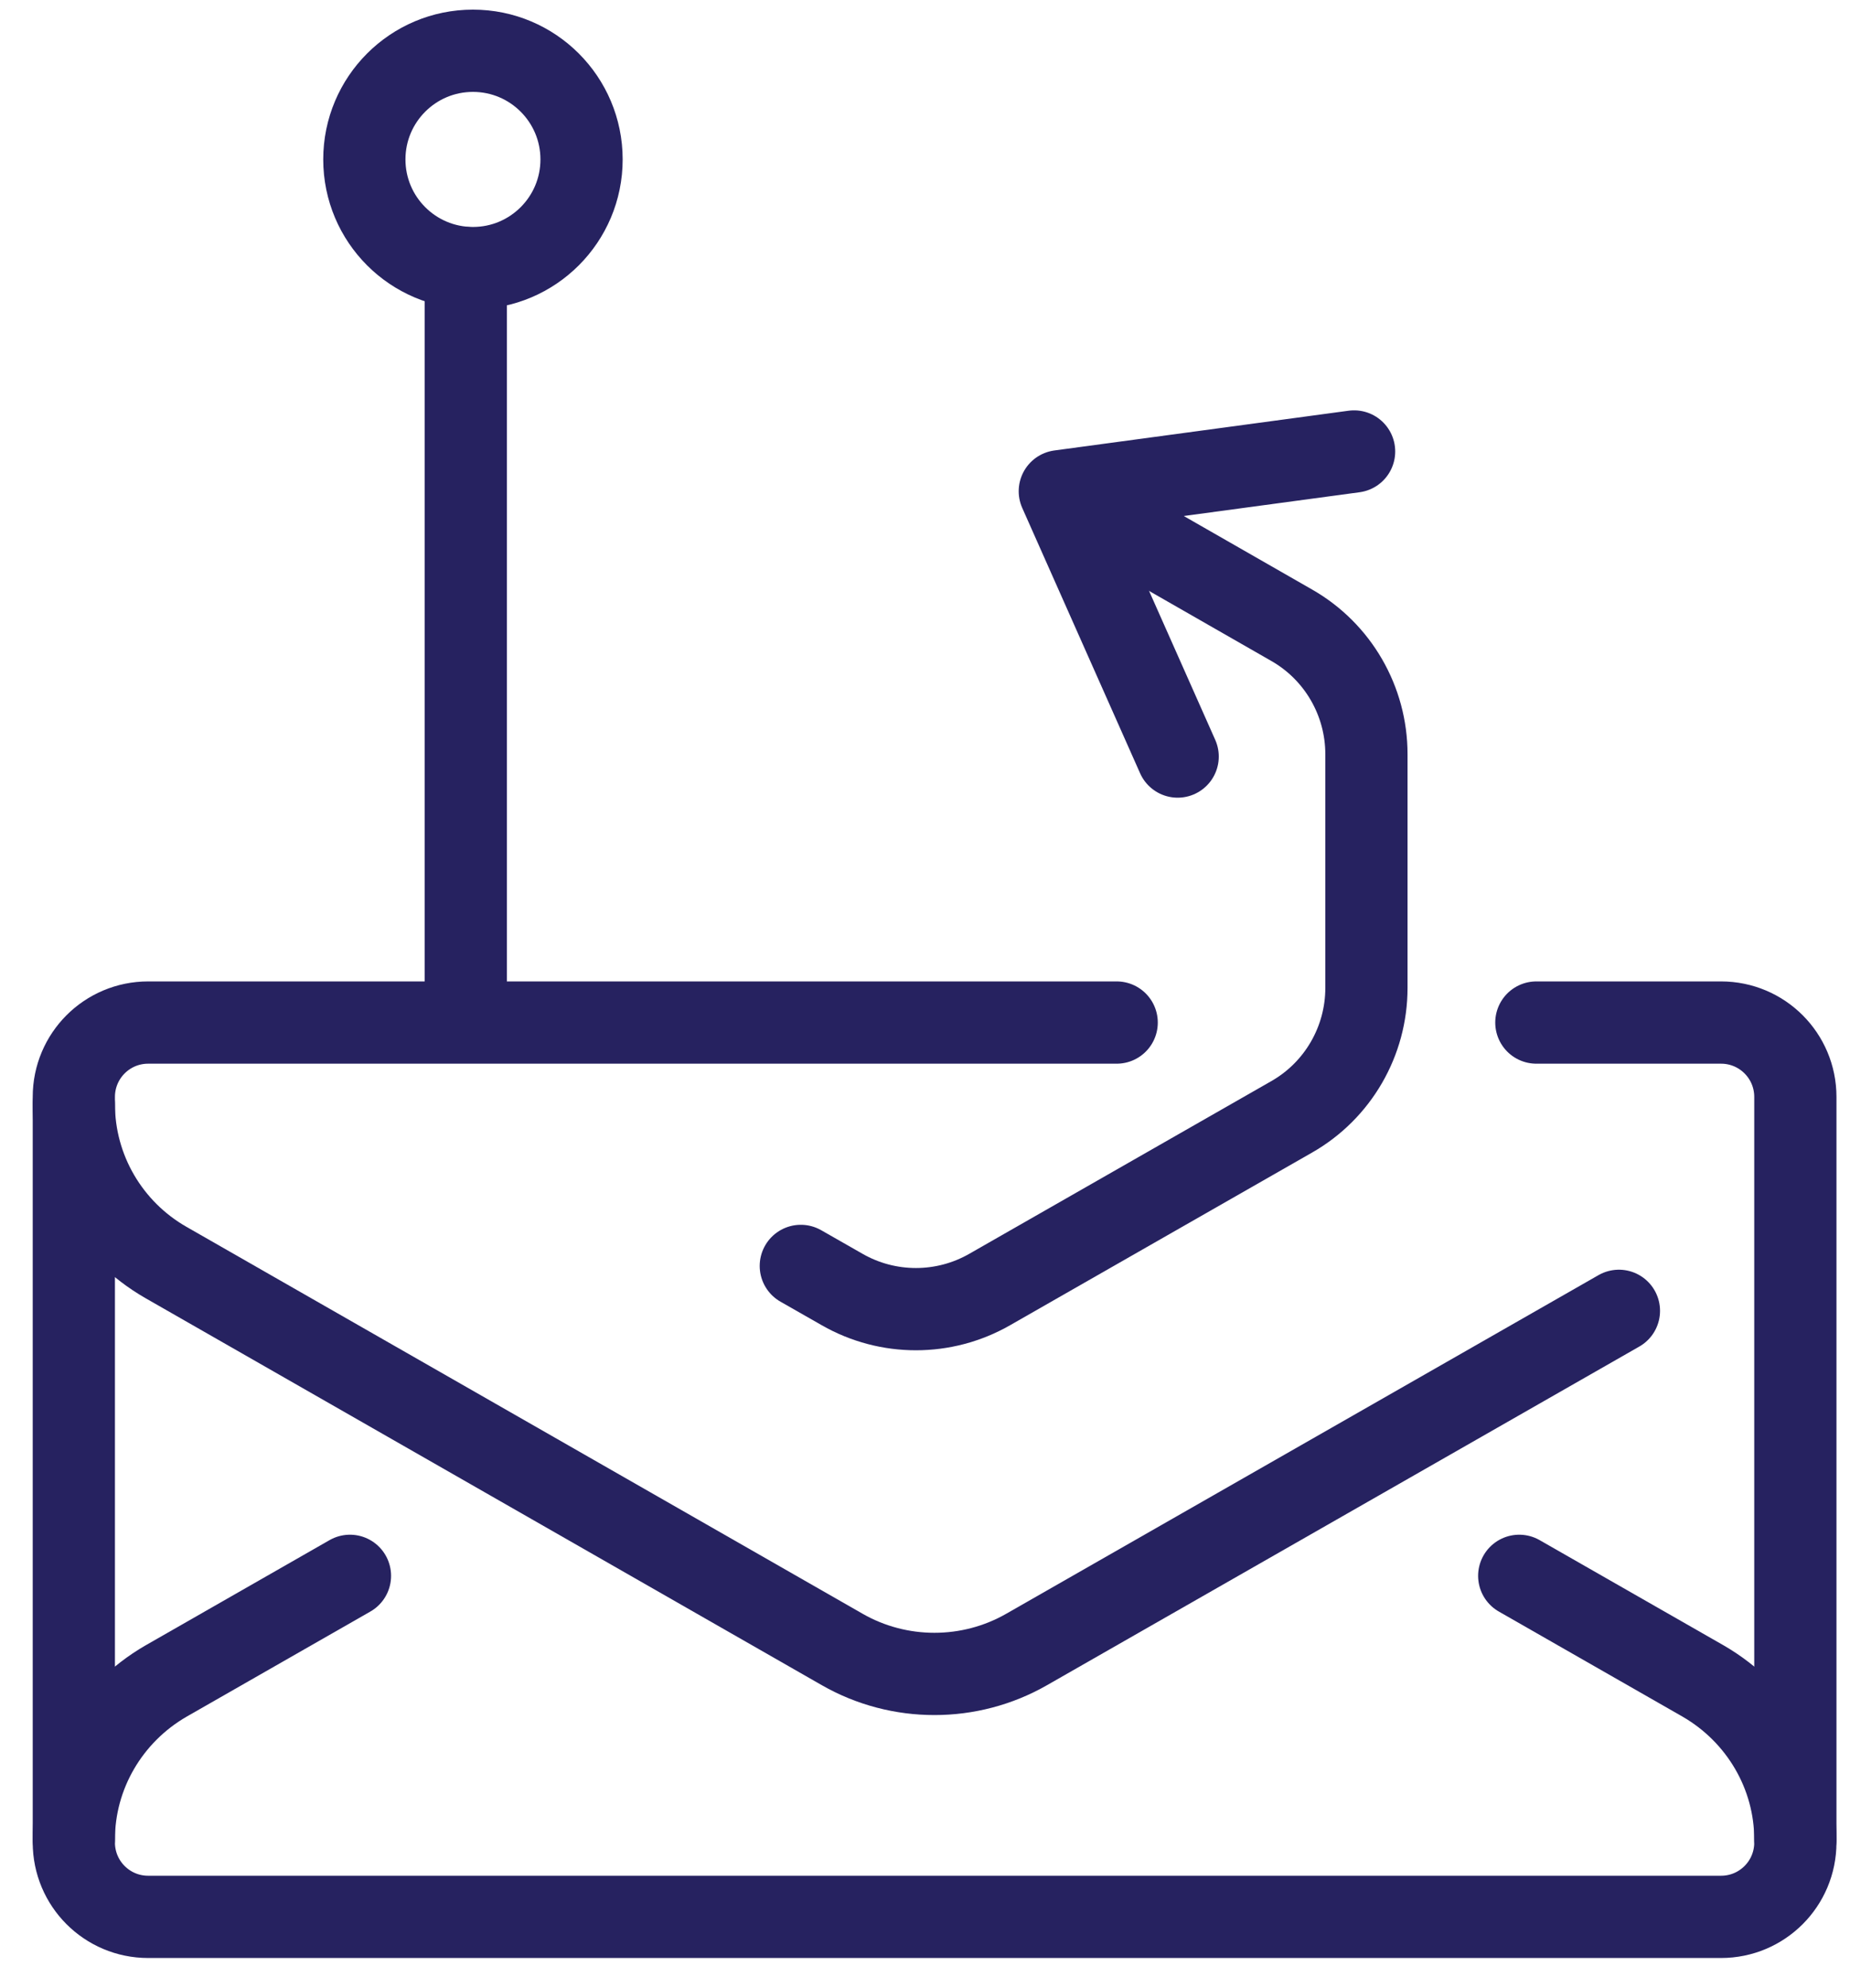
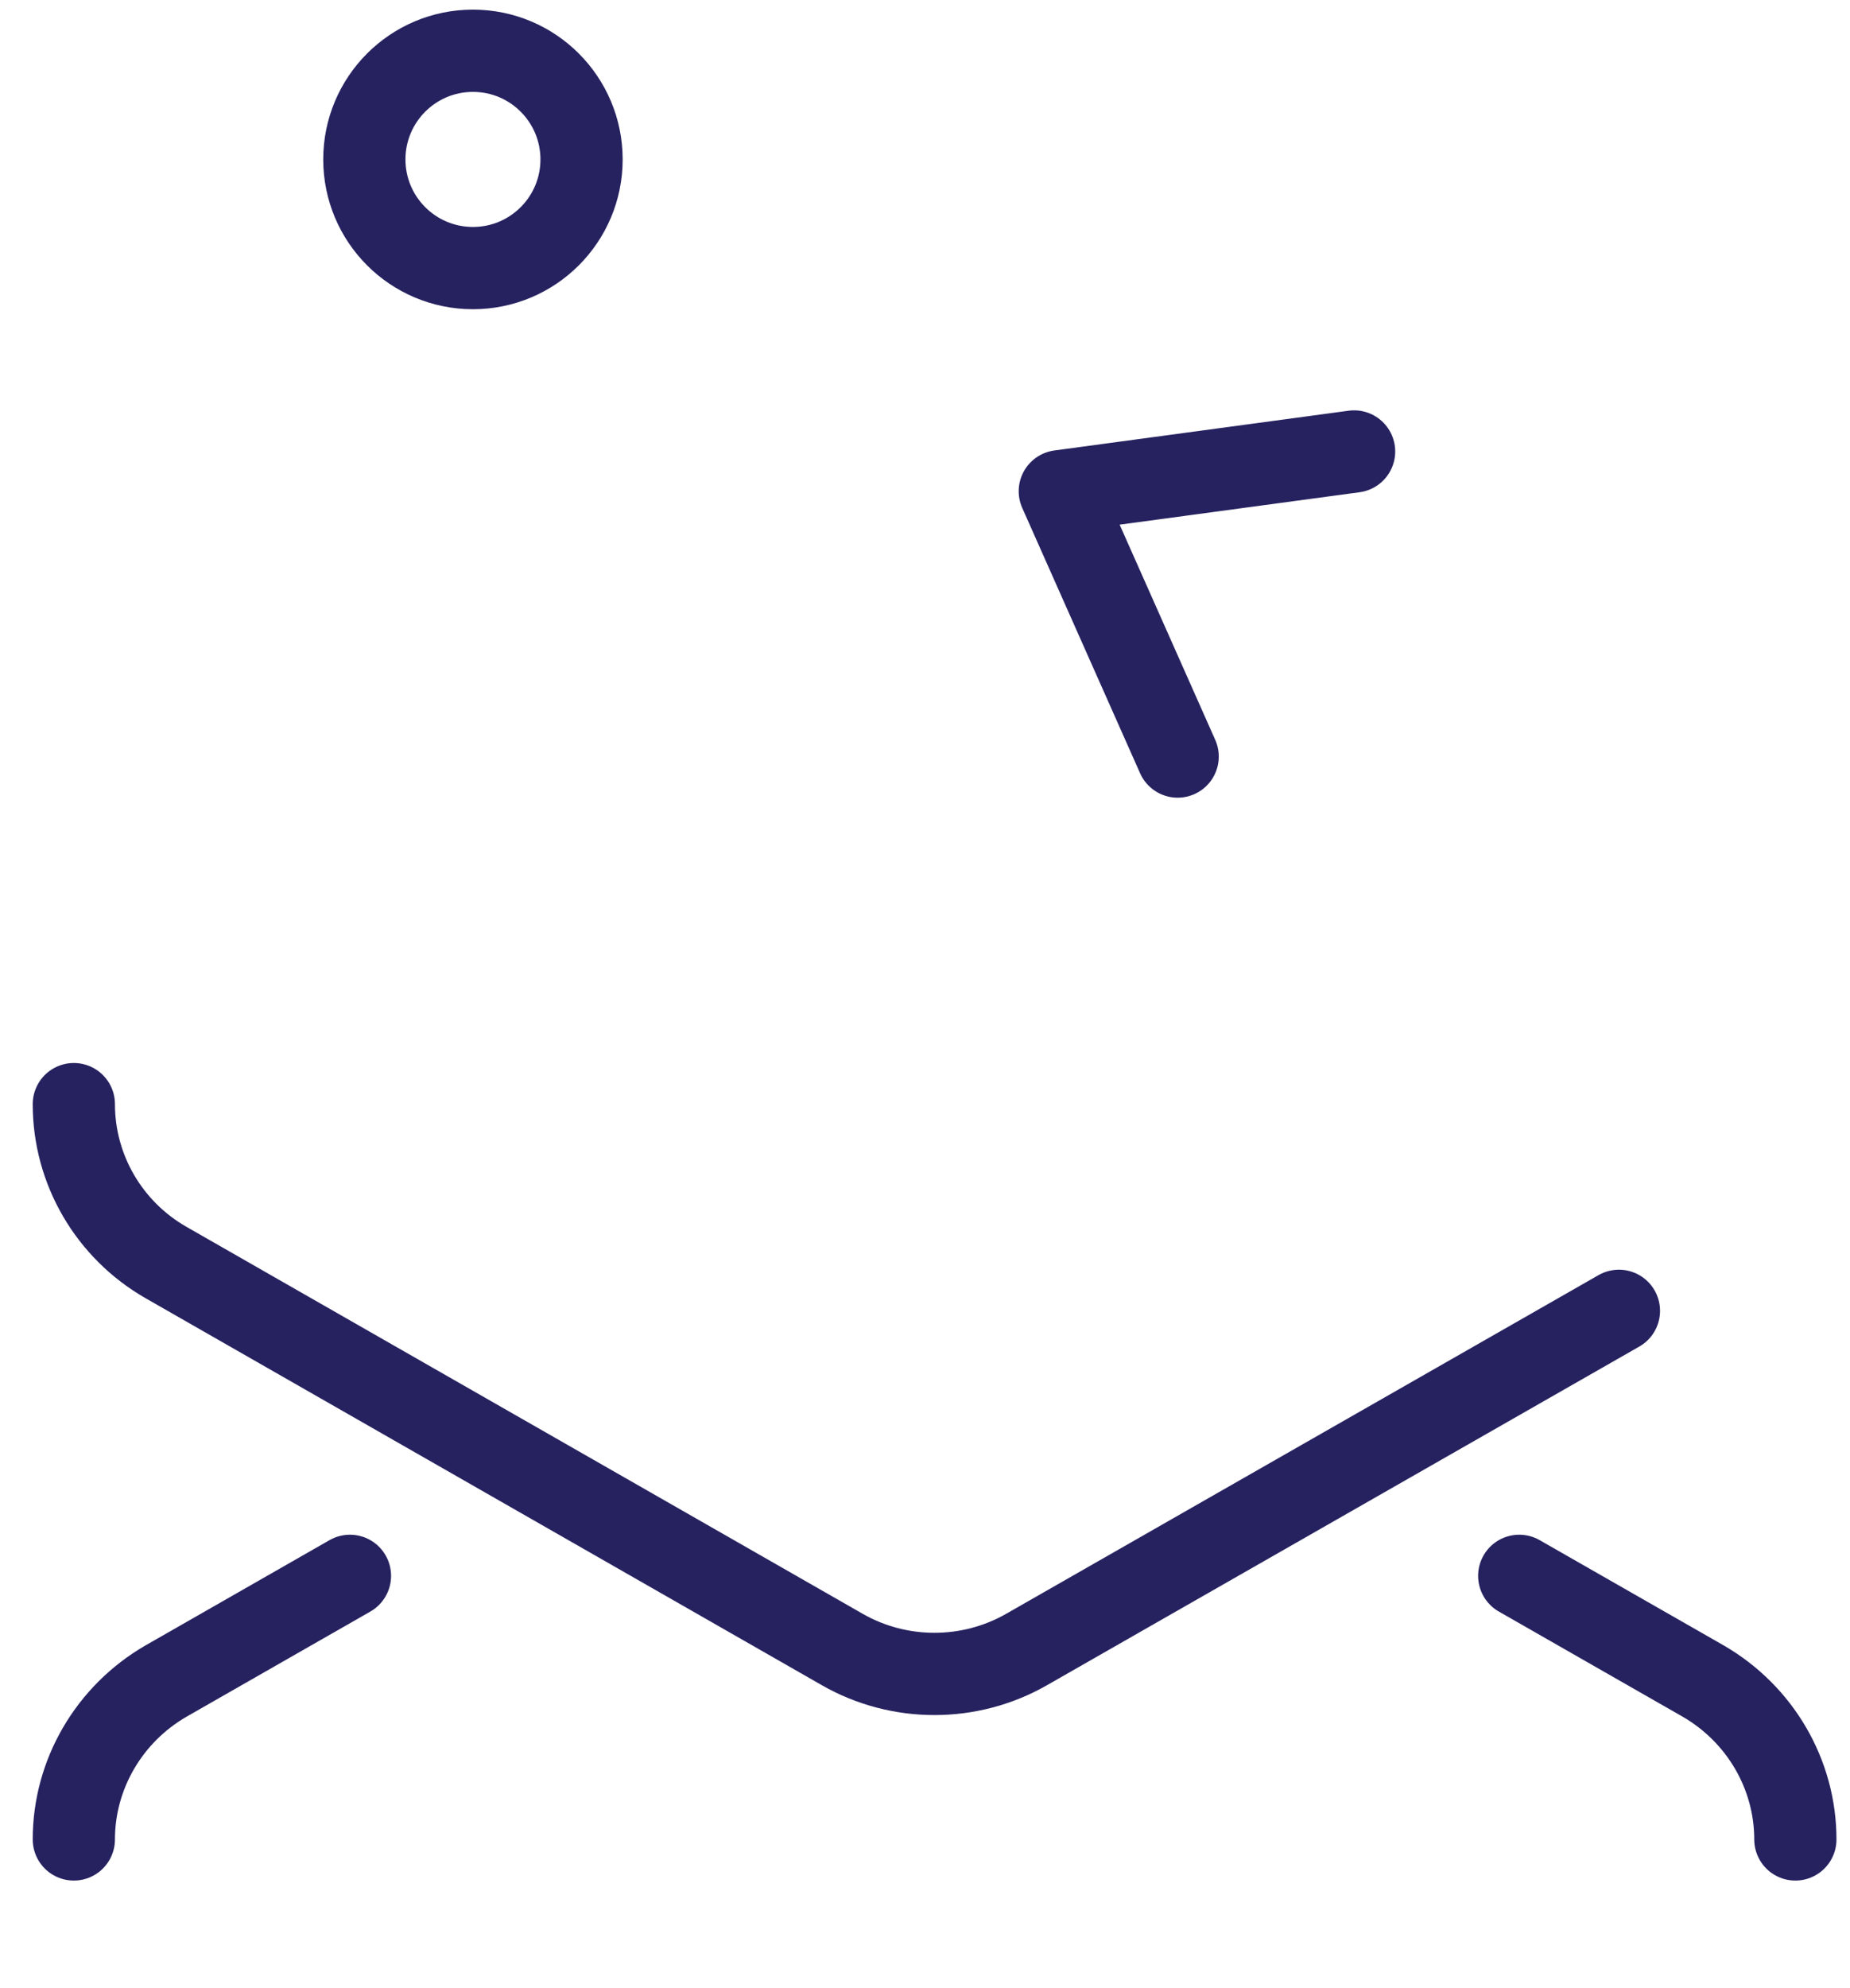
<svg xmlns="http://www.w3.org/2000/svg" width="54" height="58" viewBox="0 0 54 58" fill="none">
-   <path d="M13.595 29.151V7.821" stroke="#262260" stroke-width="2.4" stroke-linecap="round" stroke-linejoin="round" />
-   <path d="M31.645 14.771L37.705 18.241C39.055 19.012 39.885 20.451 39.885 22.002V28.822C39.885 30.372 39.055 31.811 37.705 32.581L28.885 37.621C27.555 38.382 25.915 38.382 24.585 37.621L23.375 36.931" stroke="#262260" stroke-width="2.4" stroke-linecap="round" stroke-linejoin="round" />
  <path d="M39.525 13.171L30.935 14.331L34.375 22.071" stroke="#262260" stroke-width="2.4" stroke-linecap="round" stroke-linejoin="round" />
  <path d="M13.805 7.821C15.556 7.821 16.975 6.402 16.975 4.651C16.975 2.901 15.556 1.481 13.805 1.481C12.054 1.481 10.635 2.901 10.635 4.651C10.635 6.402 12.054 7.821 13.805 7.821Z" stroke="#262260" stroke-width="2.4" stroke-linecap="round" stroke-linejoin="round" />
  <path d="M2.155 53.662C2.155 51.762 3.185 50.002 4.845 49.042L10.215 45.972" stroke="#262260" stroke-width="2.4" stroke-linecap="round" stroke-linejoin="round" />
  <path d="M47.255 38.241L29.965 48.121C28.305 49.071 26.245 49.071 24.585 48.121L4.845 36.831C3.185 35.881 2.155 34.121 2.155 32.211" stroke="#262260" stroke-width="2.4" stroke-linecap="round" stroke-linejoin="round" />
  <path d="M52.405 53.662C52.405 51.762 51.375 50.002 49.715 49.042L44.345 45.972" stroke="#262260" stroke-width="2.4" stroke-linecap="round" stroke-linejoin="round" />
-   <path d="M44.845 29.831H50.235C51.435 29.831 52.405 30.801 52.405 32.001V53.751C52.405 54.951 51.435 55.921 50.235 55.921H4.325C3.125 55.921 2.155 54.951 2.155 53.751V32.001C2.155 30.801 3.125 29.831 4.325 29.831H32.595" stroke="#262260" stroke-width="2.4" stroke-linecap="round" stroke-linejoin="round" />
</svg>